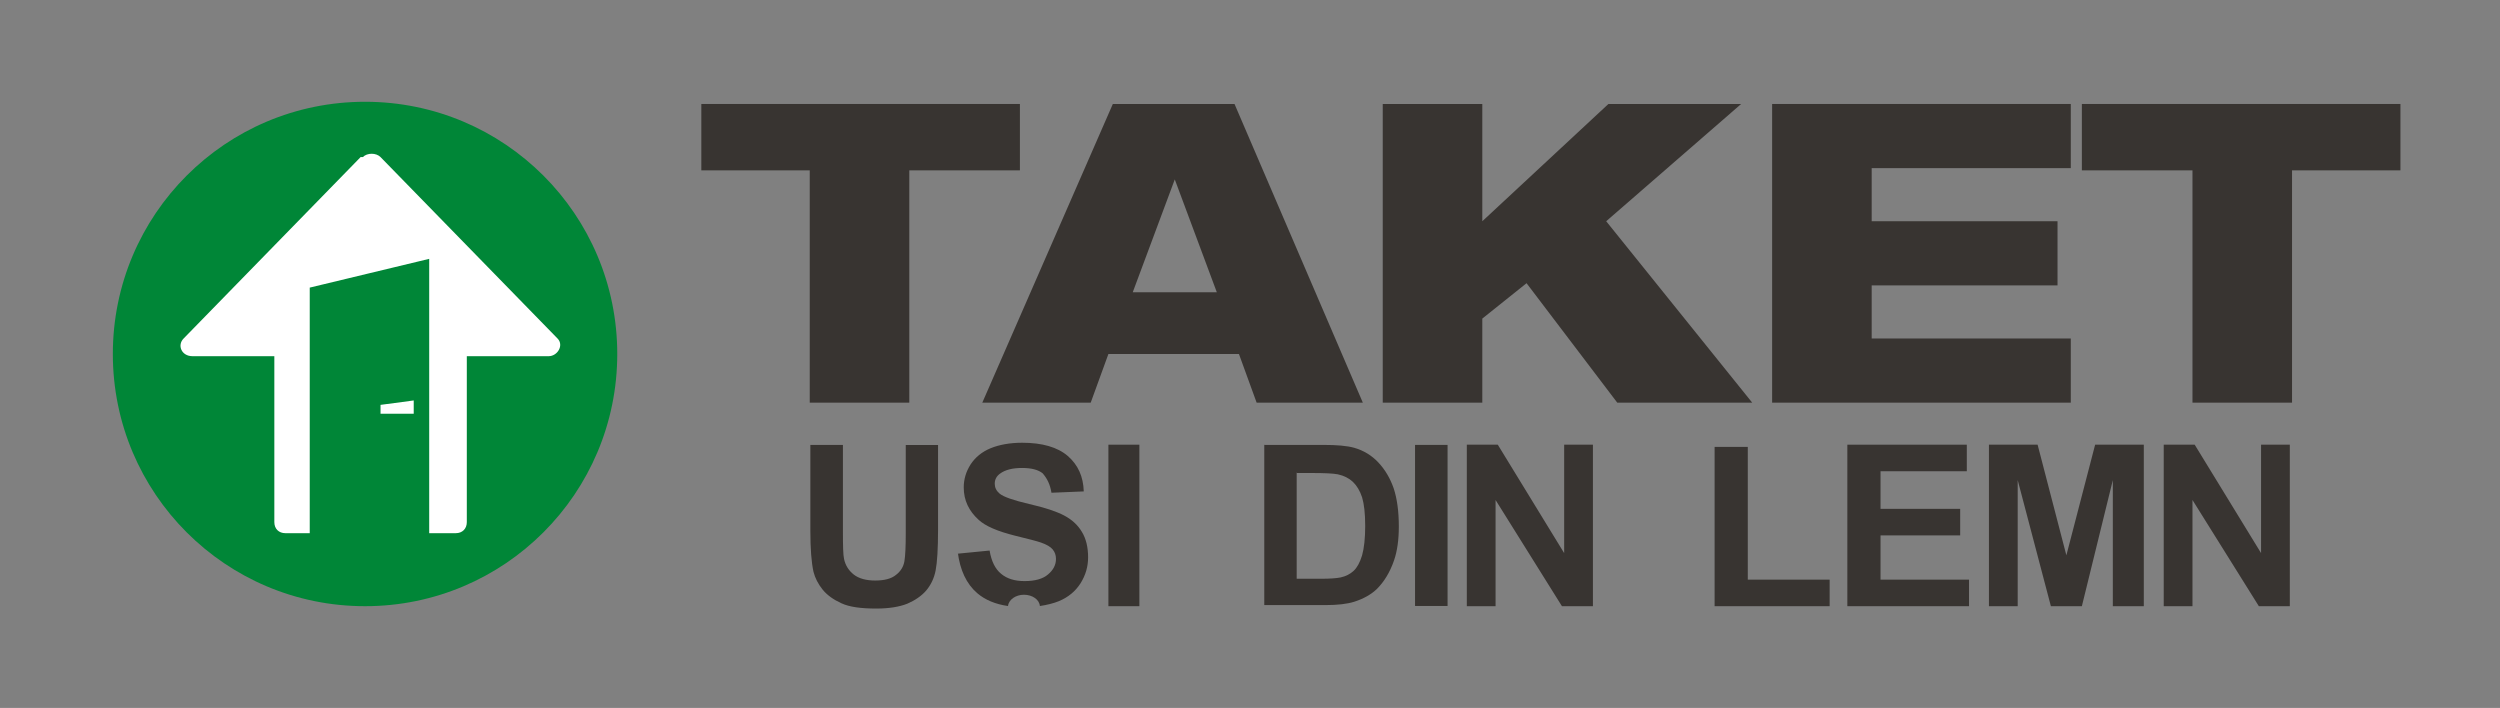
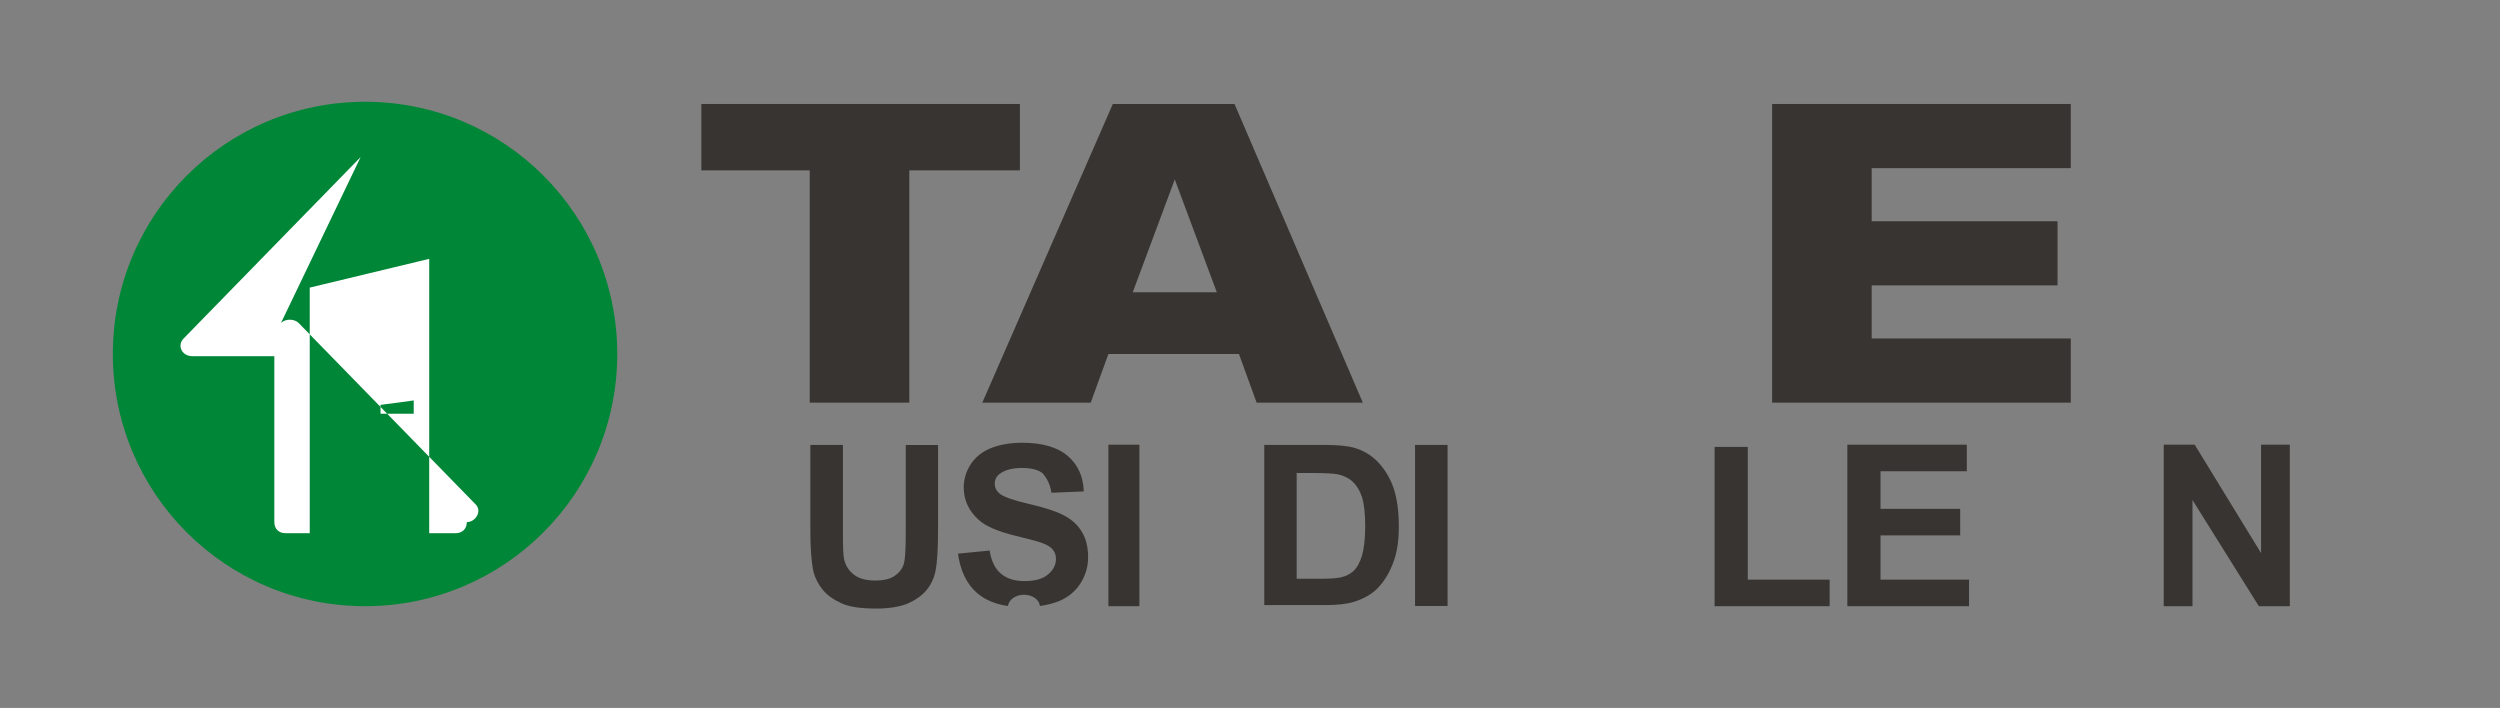
<svg xmlns="http://www.w3.org/2000/svg" xml:space="preserve" width="113mm" height="32mm" viewBox="0 0 113 32" style="shape-rendering:geometricPrecision; text-rendering:geometricPrecision; image-rendering:optimizeQuality; fill-rule:evenodd; clip-rule:evenodd">
  <rect x="0" y="0" width="113" height="32" fill="#808080" stroke="none" />
  <defs>
    <style type="text/css">
			
				.f0 {fill:#008637}
				.f1 {fill:#383431}
				.f2 {fill:#fff}
			
		</style>
  </defs>
  <g>
    <g>
      <ellipse class="f2" cx="16" cy="16" rx="10" ry="10" />
-       <path class="f0" d="M27.9 16.0c0,-6.3 -5.1,-11.4 -11.4,-11.4 -6.3,0 -11.4,5.1 -11.4,11.4 0,6.3 5.1,11.4 11.4,11.4 6.3,0 11.4,-5.1 11.4,-11.4zm-11.6 -8.9l-8.0 8.2c-0.3,0.3 -0.1,0.8 0.4,0.8l3.7 0 0 7.5c0,0.3 0.2,0.5 0.5,0.5l1.1 0 0 -11.1 5.4 -1.3 0 12.4 1.2 0c0.3,0 0.5,-0.2 0.5,-0.5l0 -7.5 3.7 0c0.4,0 0.7,-0.5 0.4,-0.8l-8.0 -8.2c-0.2,-0.2 -0.6,-0.2 -0.8,0.0zm0.9 11.6l1.5 0 0 -0.6 -1.5 0.2 0 0.4z" />
+       <path class="f0" d="M27.9 16.0c0,-6.3 -5.1,-11.4 -11.4,-11.4 -6.3,0 -11.4,5.1 -11.4,11.4 0,6.3 5.1,11.4 11.4,11.4 6.3,0 11.4,-5.1 11.4,-11.4zm-11.6 -8.9l-8.0 8.2c-0.3,0.3 -0.1,0.8 0.4,0.8l3.7 0 0 7.5c0,0.3 0.2,0.5 0.5,0.5l1.1 0 0 -11.1 5.4 -1.3 0 12.4 1.2 0c0.3,0 0.5,-0.2 0.5,-0.5c0.4,0 0.7,-0.5 0.4,-0.8l-8.0 -8.2c-0.2,-0.2 -0.6,-0.2 -0.8,0.0zm0.9 11.6l1.5 0 0 -0.6 -1.5 0.2 0 0.4z" />
    </g>
    <g>
      <polygon class="f1" points="31.7,7.7 36.6,7.7 36.6,18.2 41.1,18.2 41.1,7.7 46.1,7.7 46.1,4.7 31.7,4.7 " />
      <path class="f1" d="M44.5 18.2l4.8 0 0.8 -2.2 5.9 0 0.8 2.2 4.8 0 -5.8 -13.5 -5.5 0 -5.9 13.5zm10.5 -4.99l-3.8 0 1.9 -5.1 0.0 0 1.9 5.1z" />
-       <polygon class="f1" points="62.5,18.2 67.0,18.2 67.0,14.4 69,12.8 73.1,18.2 79.2,18.2 72.6,10.0 78.7,4.7 72.7,4.7 67.0,10 67.0,4.7 62.5,4.7 " />
      <polygon class="f1" points="80.1,18.2 93.6,18.2 93.6,15.3 84.6,15.3 84.6,12.9 93.0,12.9 93.0,10.0 84.6,10.0 84.6,7.6 93.6,7.6 93.6,4.7 80.1,4.7 " />
-       <polygon class="f1" points="94.1,7.7 99.1,7.7 99.1,18.2 103.6,18.2 103.6,7.7 108.5,7.7 108.5,4.7 94.1,4.7 " />
    </g>
    <g>
      <path class="f1" d="M36.64 20.11l1.46 0 0 3.94c0,0.62 0.01,1.03 0.05,1.21 0.06,0.29 0.21,0.53 0.44,0.71 0.23,0.18 0.56,0.27 0.97,0.27 0.41,0 0.73,-0.08 0.94,-0.256 0.21,-0.16 0.339,-0.37 0.38,-0.62 0.04,-0.24 0.06,-0.66 0.06,-1.23l0 -4.02 1.46 0 0 3.82c0,0.87 -0.039,1.49 -0.11,1.853 -0.07,0.36 -0.22,0.66 -0.43,0.91 -0.21,0.24 -0.50,0.44 -0.85,0.59 -0.35,0.14 -0.82,0.22 -1.40,0.22 -0.69,0 -1.22,-0.07 -1.58,-0.24 -0.35,-0.16 -0.64,-0.36 -0.85,-0.62 -0.20,-0.25 -0.34,-0.52 -0.412,-0.807 -0.09,-0.41 -0.14,-1.03 -0.14,-1.848l0 -3.88z" />
      <path class="f1" d="M43.30 25.025l1.43 -0.14c0.08,0.48 0.25,0.83 0.52,1.05 0.26,0.22 0.61,0.33 1.06,0.33 0.473,0 0.83,-0.1 1.06,-0.30 0.24,-0.20 0.36,-0.434 0.36,-0.702 0,-0.17 -0.05,-0.31 -0.15,-0.43 -0.1,-0.12 -0.27,-0.22 -0.529,-0.31 -0.17,-0.061 -0.56,-0.16 -1.17,-0.31 -0.78,-0.195 -1.34,-0.43 -1.65,-0.72 -0.44,-0.40 -0.67,-0.88 -0.67,-1.46 0,-0.37 0.10,-0.71 0.31,-1.041 0.21,-0.32 0.51,-0.568 0.90,-0.73 0.39,-0.16 0.873,-0.25 1.43,-0.25 0.91,0 1.60,0.2 2.065,0.60 0.46,0.40 0.70,0.93 0.72,1.60l-1.46 0.06c-0.06,-0.37 -0.19,-0.64 -0.40,-0.88 -0.20,-0.16 -0.51,-0.24 -0.93,-0.24 -0.42,0 -0.76,0.08 -1.00,0.26 -0.15,0.11 -0.234,0.26 -0.234,0.45 0,0.17 0.07,0.32 0.21,0.44 0.18,0.156 0.63,0.31 1.35,0.48 0.71,0.16 1.24,0.34 1.58,0.52 0.34,0.18 0.61,0.42 0.80,0.74 0.19,0.31 0.28,0.70 0.28,1.15 0,0.417 -0.11,0.80 -0.34,1.17 -0.23,0.36 -0.55,0.63 -0.98,0.81 -0.25,0.10 -0.53,0.17 -0.86,0.22 -0.02,-0.29 -0.34,-0.51 -0.72,-0.51 -0.37,0 -0.69,0.22 -0.72,0.51 -0.57,-0.08 -1.04,-0.28 -1.39,-0.58 -0.49,-0.42 -0.78,-1.046 -0.88,-1.85z" />
      <polygon class="f1" points="50.1,27.4 50.1,20.1 51.5,20.1 51.5,27.4 " />
    </g>
    <g>
      <path class="f1" d="M57.15 20.11l2.68 0c0.60,0 1.06,0.04 1.38,0.13 0.42,0.12 0.79,0.34 1.097,0.67 0.30,0.32 0.53,0.71 0.69,1.17 0.15,0.46 0.23,1.03 0.23,1.72 0,0.59 -0.07,1.11 -0.22,1.54 -0.18,0.52 -0.44,0.95 -0.77,1.28 -0.25,0.24 -0.59,0.44 -1.03,0.58 -0.32,0.10 -0.75,0.15 -1.302,0.15l-2.76 0 0 -7.28zm1.46 1.23l0 4.82 1.097 0c0.41,0 0.70,-0.022 0.89,-0.06 0.23,-0.05 0.43,-0.15 0.59,-0.30 0.15,-0.14 0.28,-0.37 0.38,-0.70 0.09,-0.32 0.14,-0.77 0.14,-1.33 0,-0.56 -0.05,-0.99 -0.14,-1.29 -0.1,-0.30 -0.239,-0.53 -0.417,-0.70 -0.17,-0.16 -0.40,-0.28 -0.68,-0.34 -0.20,-0.04 -0.607,-0.06 -1.20,-0.06l-0.65 0z" />
      <polygon class="f1" points="63.96,27.39 63.96,20.11 65.43,20.11 65.43,27.39 " />
-       <polygon class="f1" points="66.3,27.4 66.3,20.1 67.7,20.1 70.7,25 70.7,20.1 72.0,20.1 72.0,27.4 70.6,27.4 67.6,22.6 67.6,27.4 " />
    </g>
    <g>
      <polygon class="f1" points="77.5,27.4 77.5,20.2 79,20.2 79,26.2 82.7,26.2 82.7,27.4 " />
      <polygon class="f1" points="83.5,27.4 83.5,20.1 88.9,20.1 88.9,21.3 85,21.3 85,23 88.6,23 88.6,24.2 85,24.2 85,26.2 89.0,26.2 89.0,27.4 " />
-       <polygon class="f1" points="89.9,27.4 89.9,20.1 92.1,20.1 93.4,25.1 94.7,20.1 96.9,20.1 96.9,27.4 95.5,27.4 95.5,21.7 94.1,27.4 92.7,27.4 91.2,21.7 91.2,27.4 " />
      <polygon class="f1" points="97.8,27.4 97.8,20.1 99.2,20.1 102.2,25 102.2,20.1 103.5,20.1 103.5,27.4 102.1,27.4 99.1,22.6 99.1,27.4 " />
    </g>
  </g>
</svg>